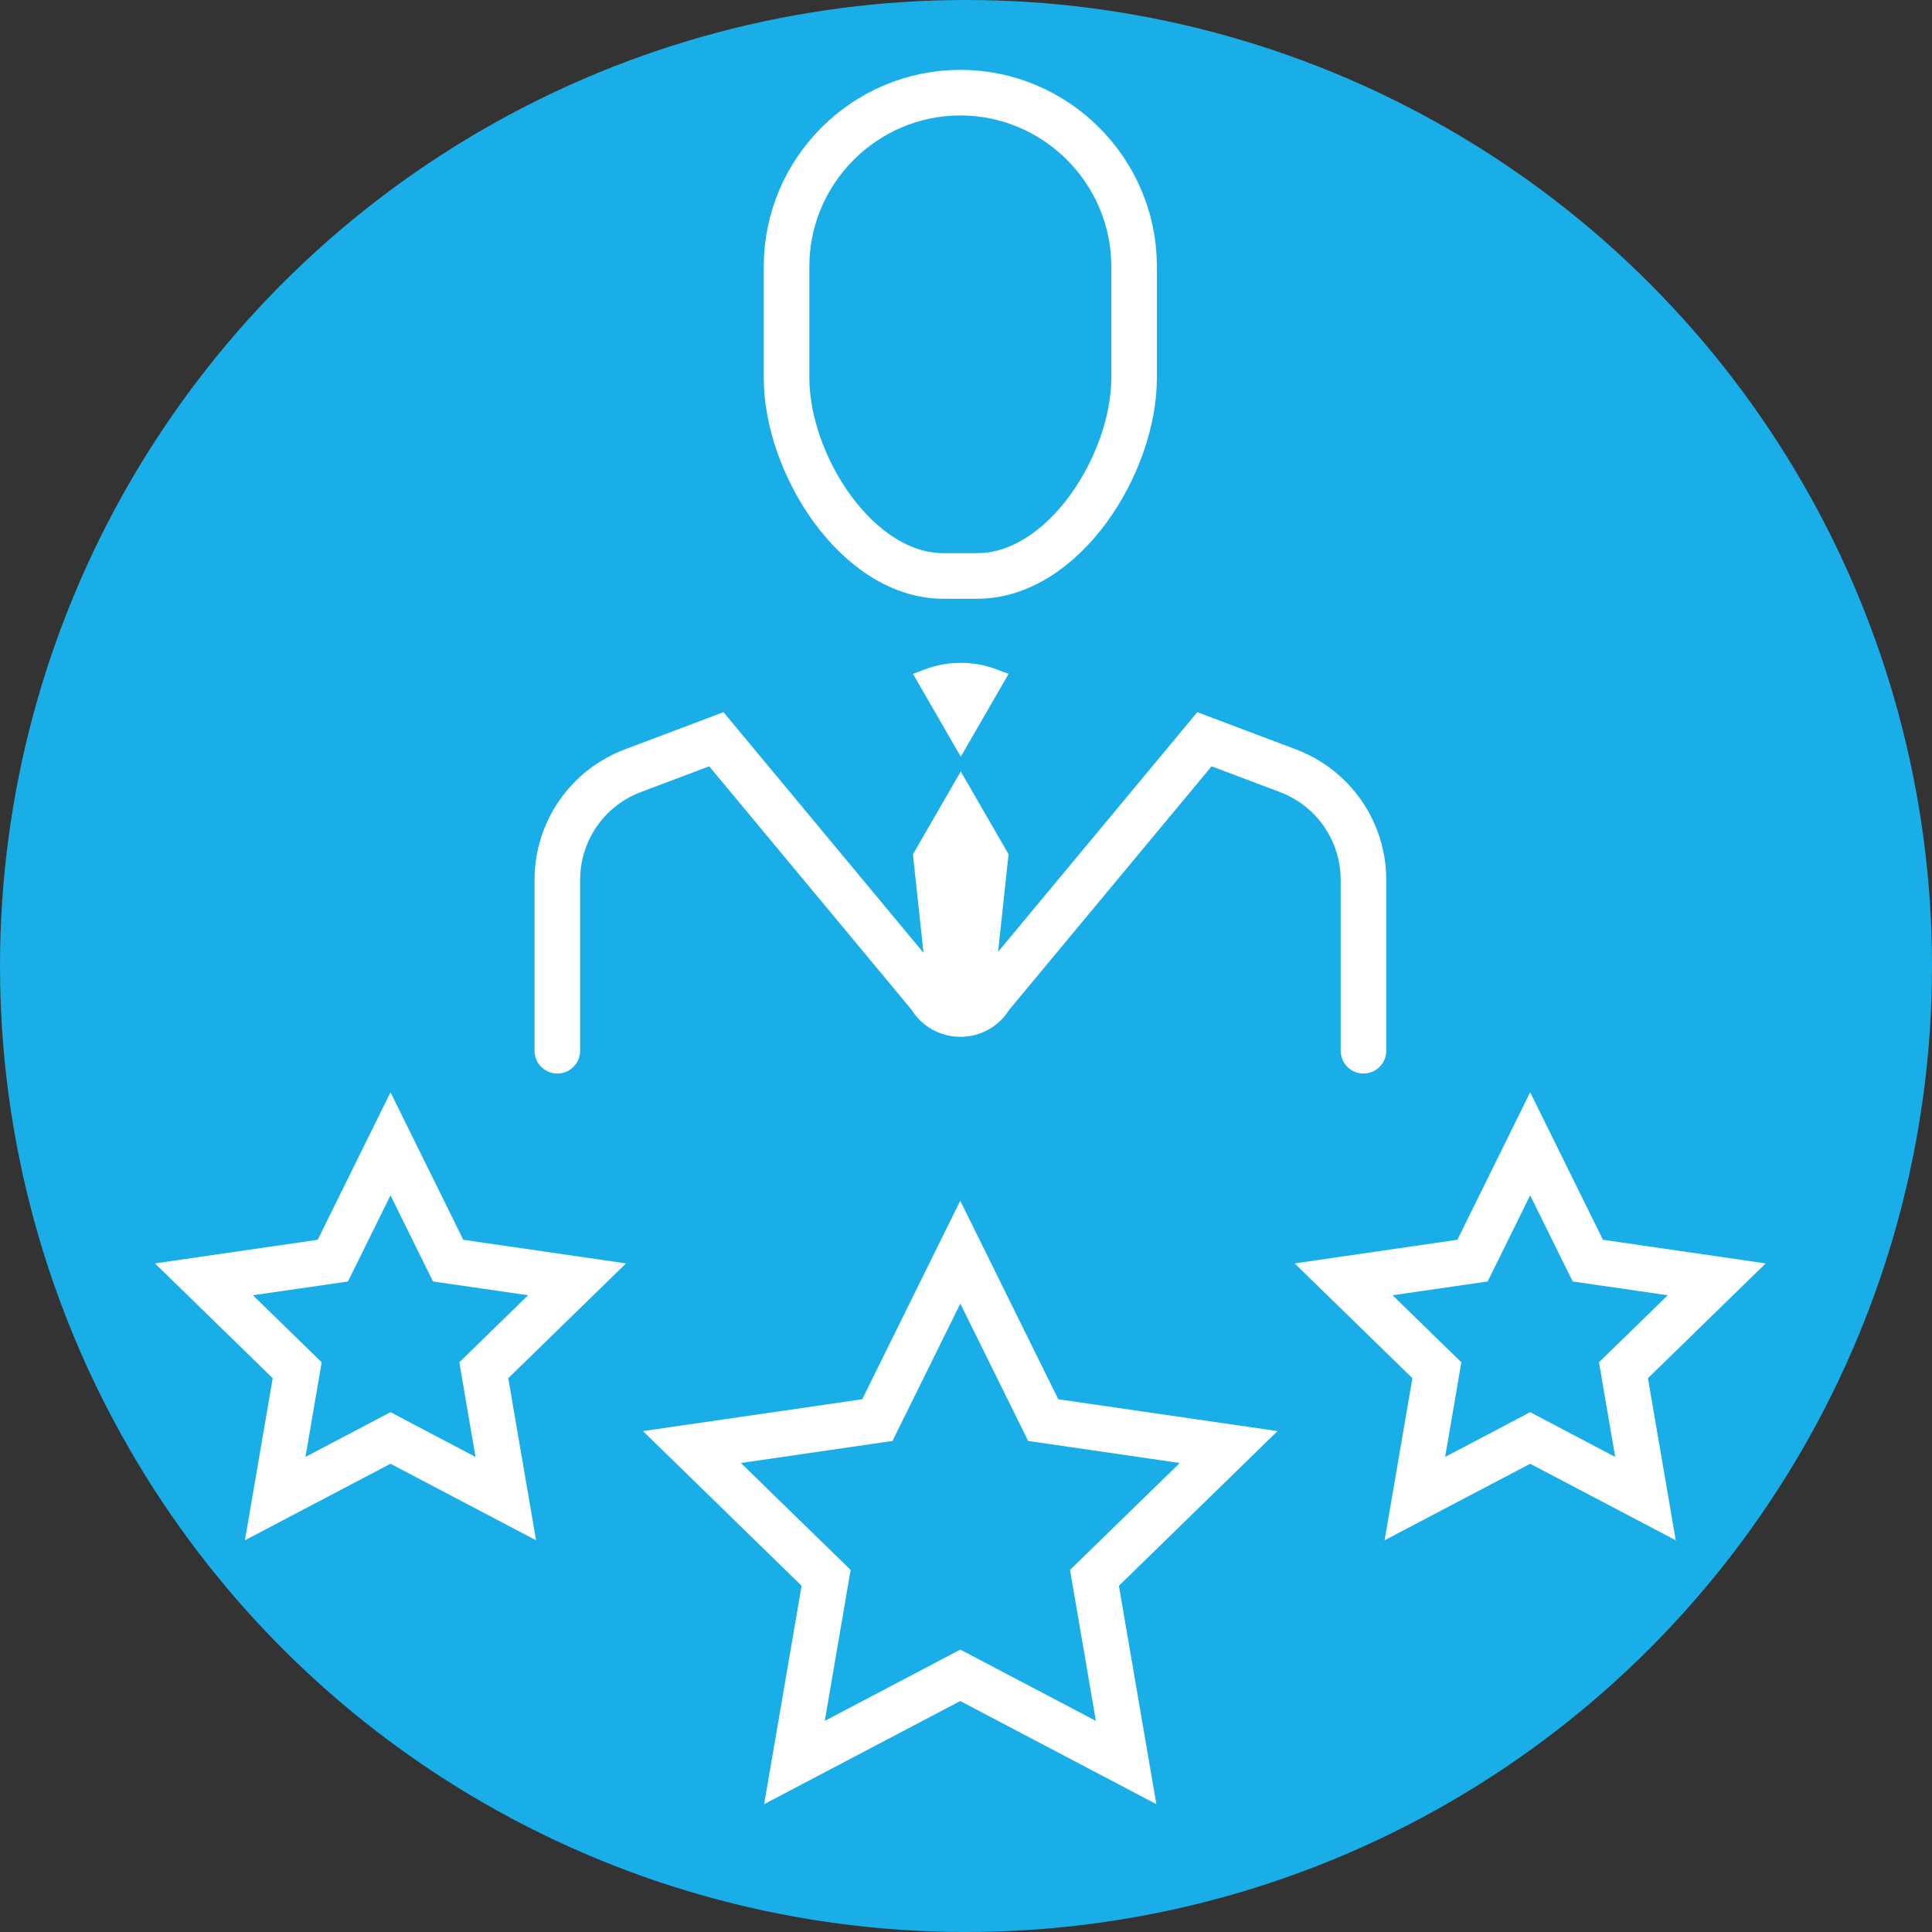
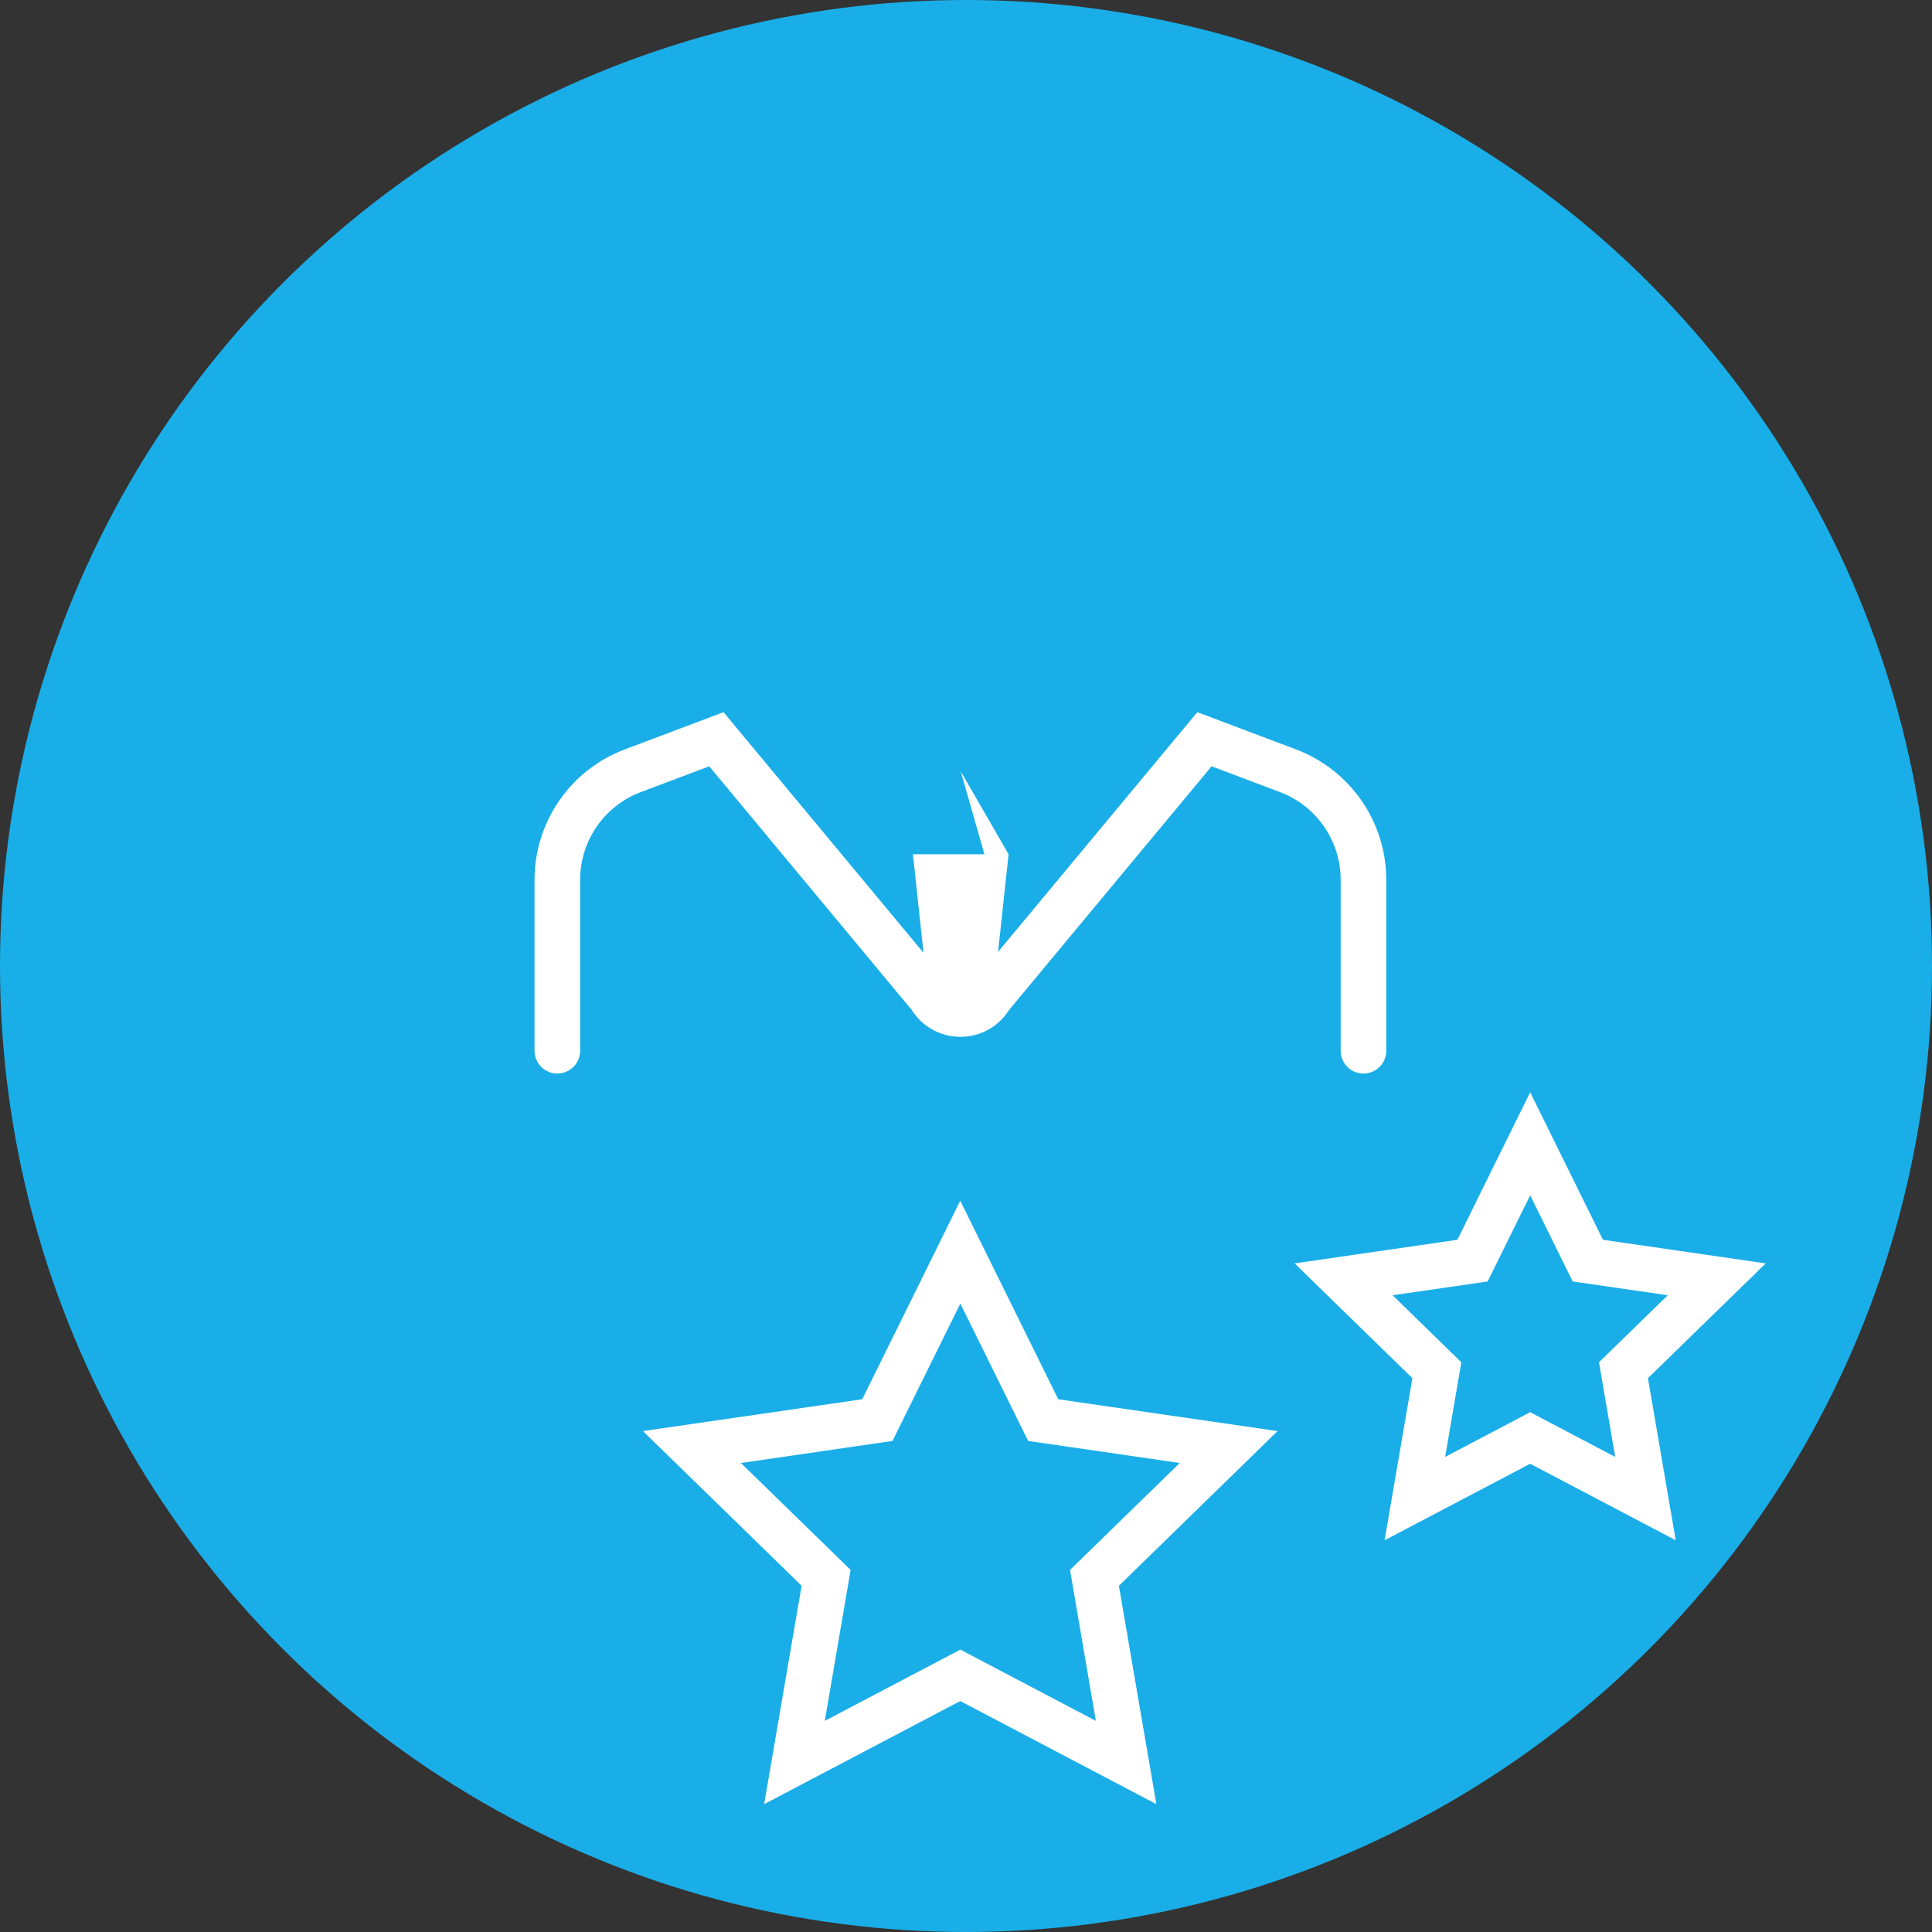
<svg xmlns="http://www.w3.org/2000/svg" xmlns:ns1="http://sodipodi.sourceforge.net/DTD/sodipodi-0.dtd" xmlns:ns2="http://www.inkscape.org/namespaces/inkscape" id="Ebene_3" data-name="Ebene 3" viewBox="0 0 254.283 254.283" version="1.1" ns1:docname="WebsiteIcons_v004_ExpertGuidance.svg" ns2:version="1.3.1 (9b9bdc1480, 2023-11-25, custom)" width="254.283" height="254.283">
  <rect x="0" y="0" width="254.283" height="254.283" fill="#333333" stroke="none" />
  <ns1:namedview id="namedview7" pagecolor="#505050" bordercolor="#eeeeee" borderopacity="1" ns2:showpageshadow="0" ns2:pageopacity="0" ns2:pagecheckerboard="0" ns2:deskcolor="#d1d1d1" showgrid="false" ns2:zoom="6.2766667" ns2:cx="126.50026" ns2:cy="118.13595" ns2:window-width="3840" ns2:window-height="2083" ns2:window-x="0" ns2:window-y="0" ns2:window-maximized="1" ns2:current-layer="Ebene_3" />
  <defs id="defs1">
    <style id="style1">
      .cls-1 {
        fill: #bceafc;
      }

      .cls-2 {
        fill: none;
        stroke: #bceafc;
        stroke-linecap: round;
        stroke-miterlimit: 10;
        stroke-width: 6px;
      }
    </style>
  </defs>
  <circle style="fill:#1aaee8;fill-opacity:1;stroke:#1aaee8;stroke-width:6;stroke-opacity:1" id="path8" cx="127.142" cy="127.142" r="124.142" />
-   <path class="cls-2" d="m 128.615,75.805 h -4.44 c -11.36,0 -20.65,-14.71 -20.65,-26.07 v -14.67 c 0,-12.58 10.29,-22.87 22.87,-22.87 v 0 c 12.58,0 22.87,10.29 22.87,22.87 v 14.67 c 0,11.36 -9.29,26.07 -20.65,26.07 z" id="path1" style="stroke:#ffffff;stroke-opacity:1" />
  <path class="cls-2" d="m 179.455,138.295 v -22.49 c 0,-6.39 -3.96,-12.1 -9.93,-14.36 l -11,-4.15 -28.16,33.88 c -1.76,3.05 -6.16,3.05 -7.92,0 l -28.16,-33.88 -11,4.15 c -5.98,2.25 -9.93,7.97 -9.93,14.36 v 22.49" id="path2" style="stroke:#ffffff;stroke-opacity:1" />
-   <path class="cls-1" d="m 126.455,101.535 6.29,10.9 -1.59,0.6 c -3.03,1.14 -6.37,1.14 -9.4,0 l -1.59,-0.6 z" id="path3" style="fill:#ffffff;fill-opacity:1" />
-   <path class="cls-1" d="m 126.455,99.595 6.29,-10.9 -1.59,-0.6 c -3.03,-1.14 -6.37,-1.14 -9.4,0 l -1.59,0.6 z" id="path4" style="fill:#ffffff;fill-opacity:1" />
+   <path class="cls-1" d="m 126.455,101.535 6.29,10.9 -1.59,0.6 l -1.59,-0.6 z" id="path3" style="fill:#ffffff;fill-opacity:1" />
  <path class="cls-1" d="m 126.395,171.575 7.53,15.25 1.4,2.83 3.12,0.45 16.83,2.45 -12.18,11.87 -2.26,2.2 0.53,3.11 2.87,16.76 -15.05,-7.91 -2.79,-1.47 -2.79,1.47 -15.05,7.91 2.87,-16.76 0.53,-3.11 -2.26,-2.2 -12.18,-11.87 16.83,-2.45 3.12,-0.45 1.4,-2.83 7.53,-15.25 m 0,-13.56 -12.91,26.15 -28.86,4.19 20.88,20.36 -4.93,28.74 25.81,-13.57 25.81,13.57 -4.93,-28.74 20.88,-20.36 -28.86,-4.19 -12.91,-26.15 v 0 z" id="path5" style="fill:#ffffff;fill-opacity:1" />
  <path class="cls-1" d="m 201.395,157.325 4.2,8.51 1.4,2.83 3.12,0.45 9.39,1.36 -6.79,6.62 -2.26,2.2 0.53,3.11 1.6,9.35 -8.4,-4.42 -2.79,-1.47 -2.79,1.47 -8.4,4.42 1.6,-9.35 0.53,-3.11 -2.26,-2.2 -6.79,-6.62 9.39,-1.36 3.12,-0.45 1.4,-2.83 4.2,-8.51 m 0,-13.56 -9.58,19.41 -21.42,3.11 15.5,15.11 -3.66,21.33 19.16,-10.07 19.16,10.07 -3.66,-21.33 15.5,-15.11 -21.42,-3.11 z" id="path6" ns2:label="path6" style="fill:#ffffff;fill-opacity:1" />
-   <path class="cls-1" d="m 51.395,157.325 4.2,8.51 1.4,2.83 3.12,0.45 9.39,1.36 -6.79,6.62 -2.26,2.2 0.53,3.11 1.6,9.35 -8.4,-4.42 -2.79,-1.47 -2.79,1.47 -8.4,4.42 1.6,-9.35 0.53,-3.11 -2.26,-2.2 -6.79,-6.62 9.39,-1.36 3.12,-0.45 1.4,-2.83 4.2,-8.51 m 0,-13.56 -9.58,19.41 -21.42,3.11 15.5,15.11 -3.66,21.33 19.16,-10.07 19.16,10.07 -3.66,-21.33 15.5,-15.11 -21.42,-3.11 z" id="path7" style="fill:#ffffff;fill-opacity:1" />
  <polygon class="cls-1" points="143.76,144.23 156.35,144.23 154.35,162.83 145.76,162.83 " id="polygon7" style="fill:#ffffff;fill-opacity:1" transform="translate(-23.605,-31.795)" />
</svg>